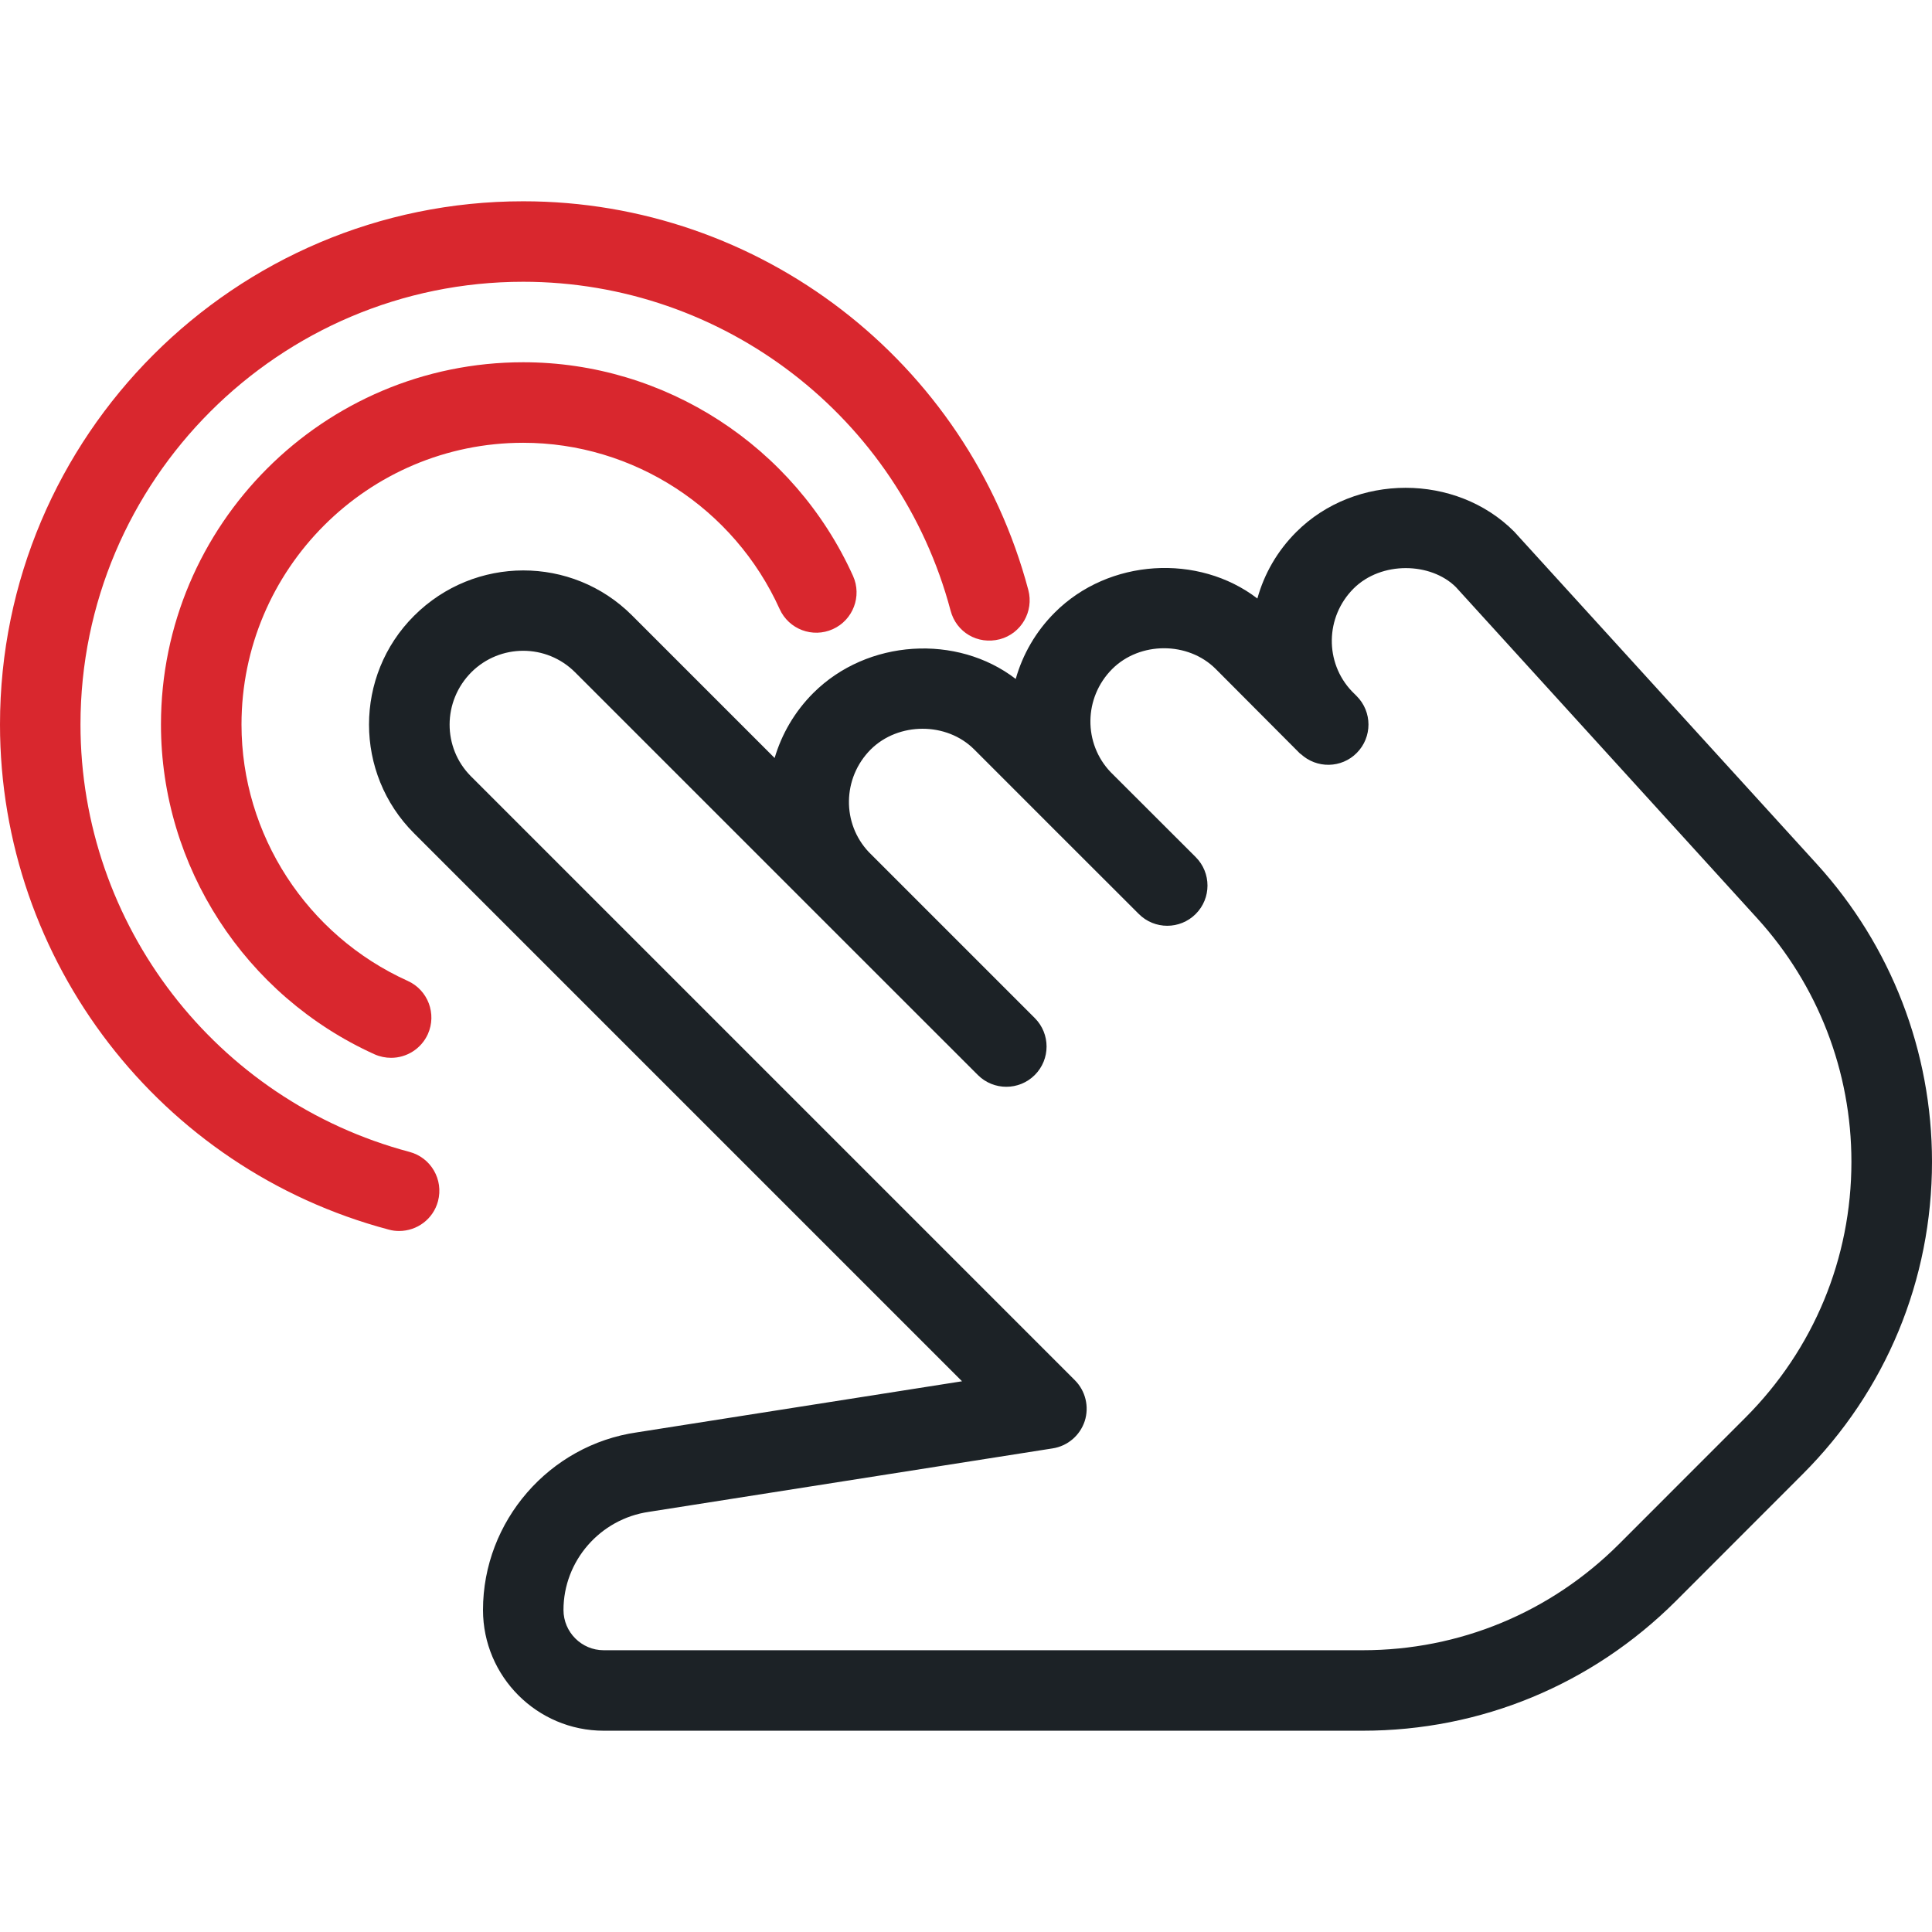
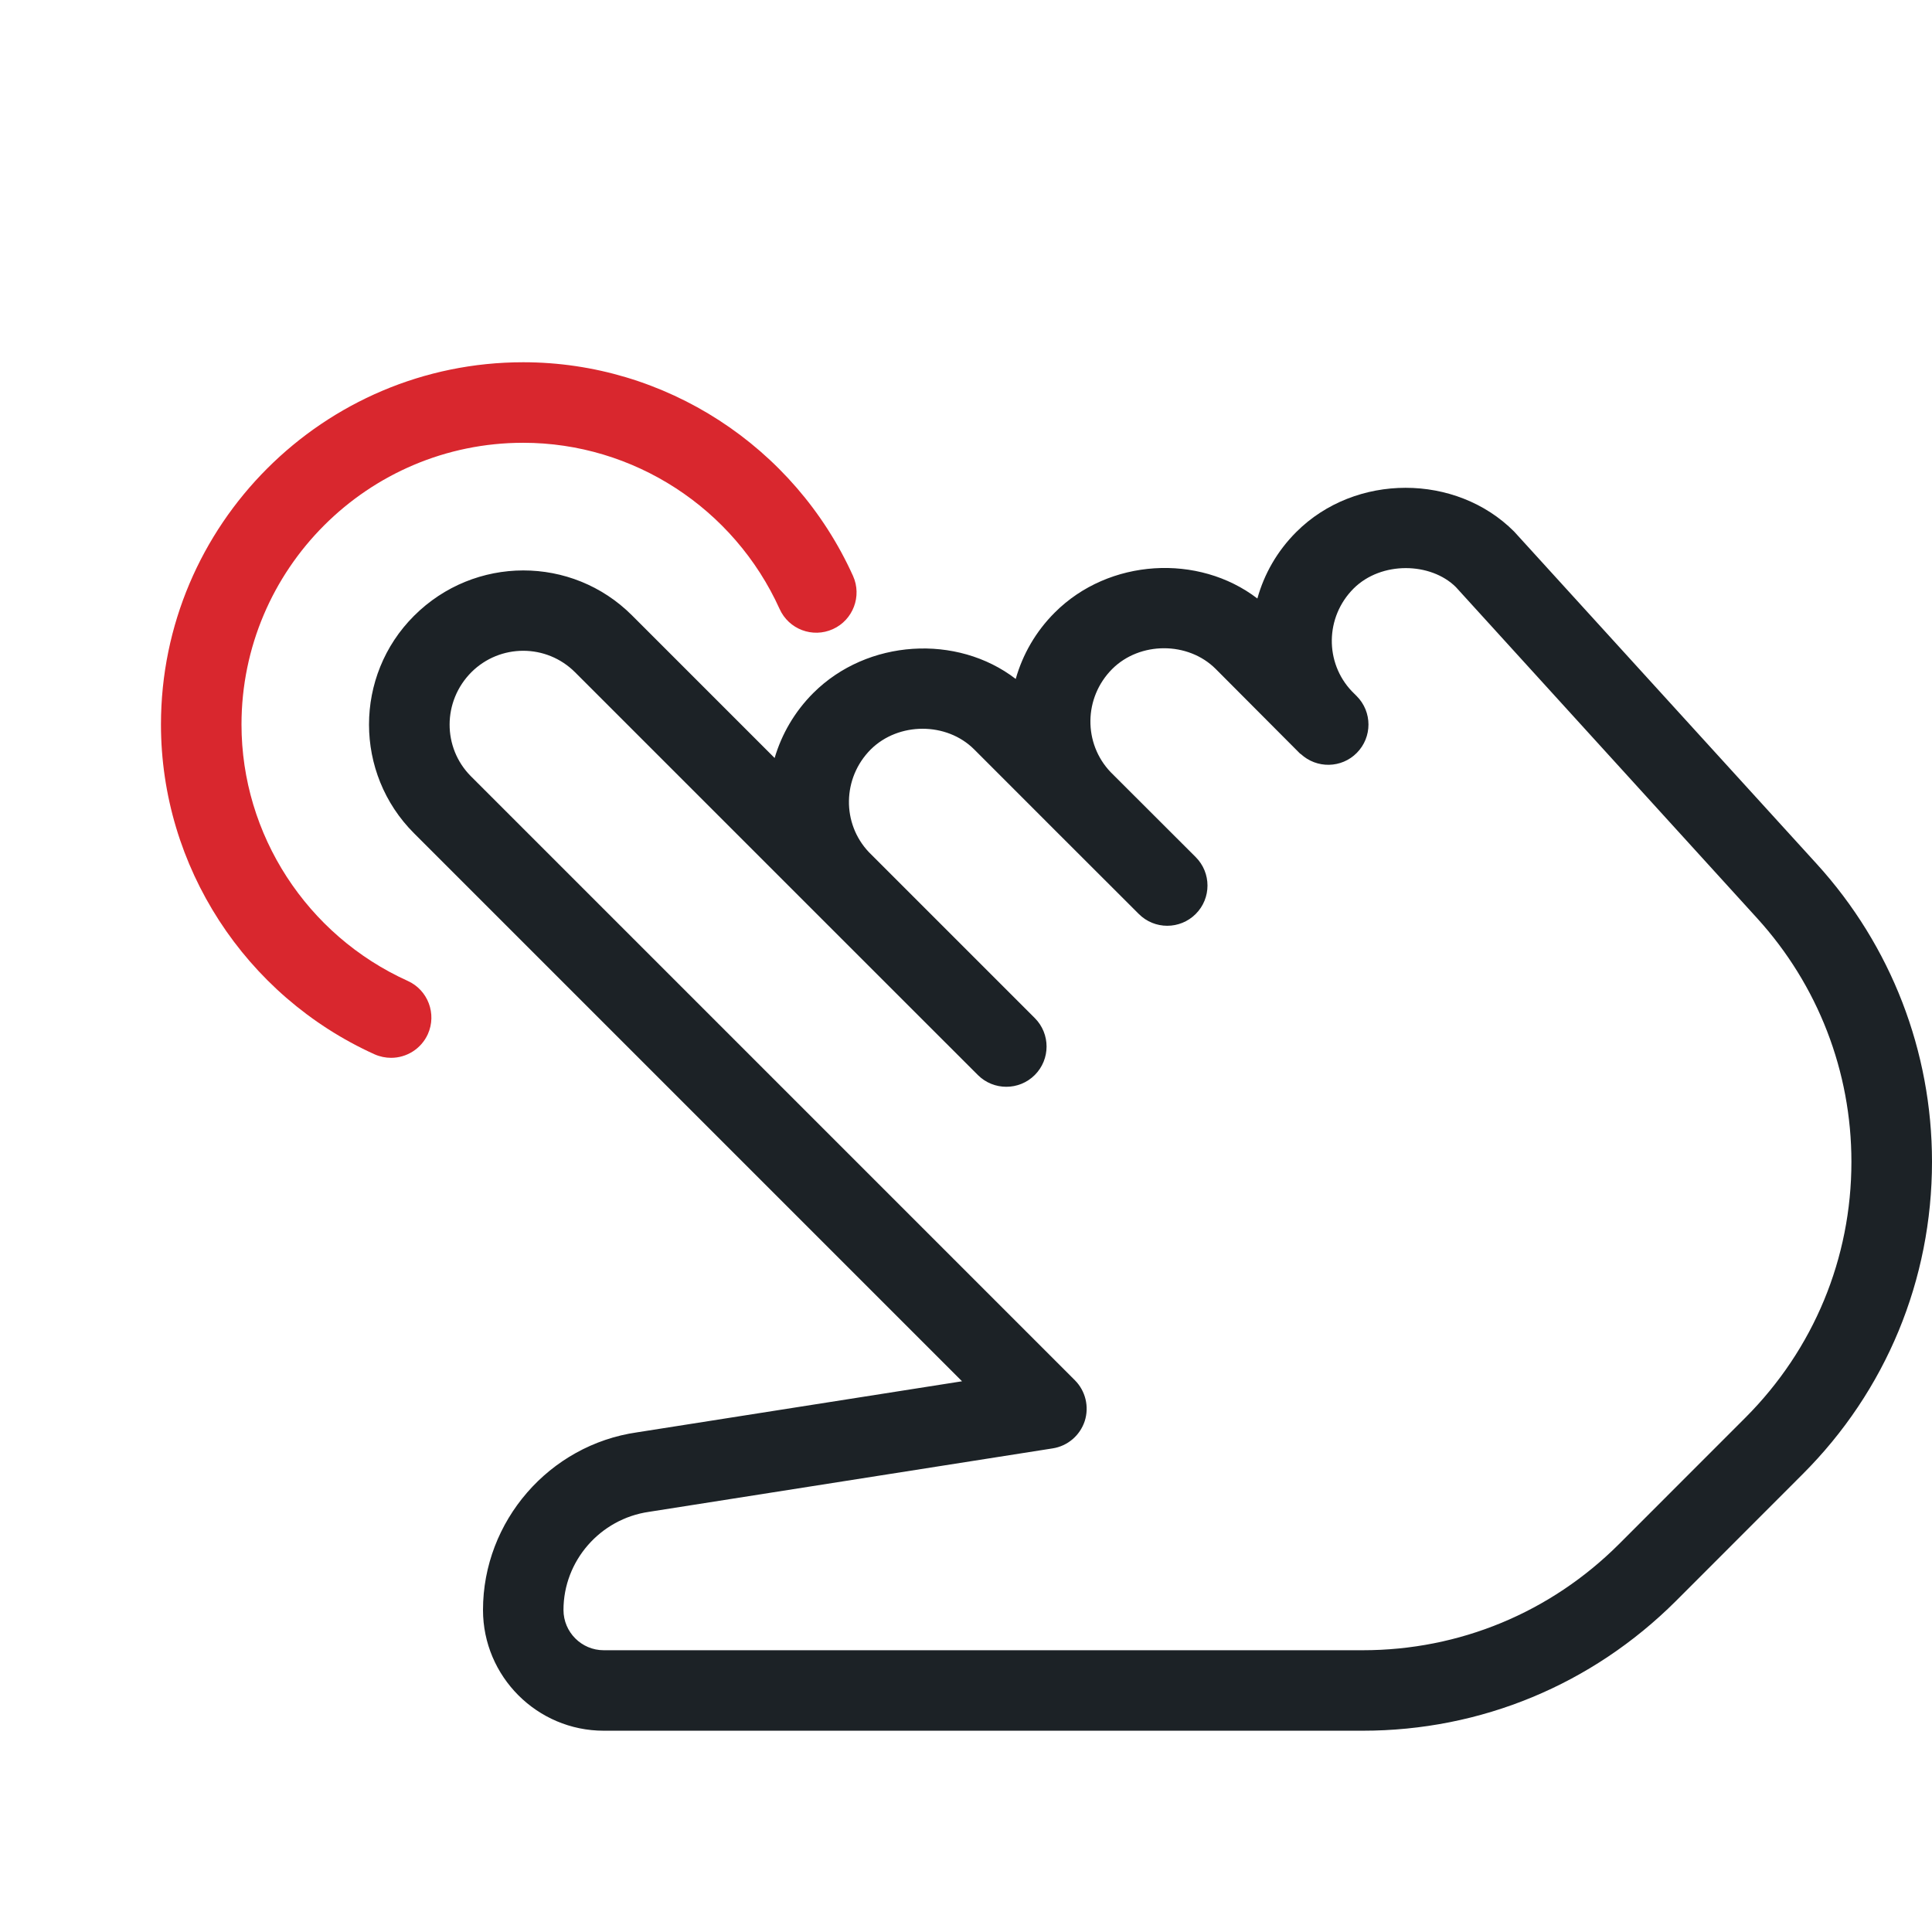
<svg xmlns="http://www.w3.org/2000/svg" width="38" height="38" viewBox="0 0 38 38" fill="none">
  <g clip-path="url(#clip0)">
    <path d="M35.736 16.996L29.781 10.455C28.64 9.31 26.657 9.302 25.495 10.465C25.12 10.84 24.864 11.291 24.731 11.772C23.575 10.886 21.811 10.982 20.746 12.048C20.37 12.423 20.114 12.874 19.978 13.354C18.825 12.467 17.06 12.569 15.996 13.631C15.627 14 15.374 14.442 15.236 14.909L12.43 12.103C11.251 10.925 9.335 10.922 8.143 12.113C6.963 13.291 6.963 15.21 8.143 16.389L18.922 27.168L12.532 28.172C10.803 28.419 9.5 29.92 9.5 31.666C9.5 32.975 10.565 34.041 11.874 34.041H26.803C29.127 34.041 31.314 33.135 32.964 31.489L35.453 28.998C37.096 27.357 38 25.172 38 22.849C38 20.68 37.196 18.601 35.736 16.996ZM34.332 27.881L31.843 30.371C30.495 31.717 28.705 32.458 26.803 32.458H11.874C11.439 32.458 11.083 32.103 11.083 31.666C11.083 30.703 11.802 29.875 12.764 29.736L20.704 28.488C20.999 28.442 21.241 28.235 21.335 27.952C21.426 27.67 21.352 27.358 21.141 27.147L9.262 15.268C8.702 14.706 8.702 13.793 9.272 13.221C9.553 12.941 9.922 12.8 10.291 12.8C10.66 12.8 11.029 12.941 11.311 13.223L15.959 17.871C15.97 17.884 15.985 17.896 15.997 17.909L19.233 21.144C19.542 21.453 20.044 21.453 20.353 21.144C20.662 20.835 20.662 20.333 20.353 20.024L17.09 16.761C16.556 16.198 16.566 15.303 17.126 14.741C17.671 14.2 18.618 14.196 19.162 14.741L20.719 16.299C20.728 16.308 20.736 16.318 20.746 16.326L22.399 17.977C22.707 18.286 23.209 18.286 23.518 17.977C23.827 17.669 23.827 17.167 23.518 16.858L21.846 15.188C21.306 14.624 21.312 13.723 21.876 13.158C22.419 12.616 23.368 12.613 23.912 13.158L25.565 14.817C25.567 14.819 25.567 14.82 25.568 14.82L25.57 14.822C25.583 14.828 25.58 14.827 25.576 14.825C25.576 14.825 25.576 14.826 25.578 14.826C25.579 14.828 25.579 14.828 25.579 14.828C25.581 14.83 25.581 14.83 25.581 14.83H25.582C25.584 14.83 25.584 14.83 25.584 14.83C25.898 15.121 26.385 15.113 26.686 14.809C26.993 14.5 26.993 14 26.684 13.691L26.589 13.596C26.054 13.033 26.062 12.137 26.624 11.575C27.169 11.033 28.141 11.057 28.635 11.547L34.563 18.063C35.758 19.377 36.415 21.076 36.415 22.851C36.415 24.749 35.674 26.536 34.332 27.881Z" fill="#1C2226" />
    <path d="M25.575 14.825H25.577C25.575 14.824 25.573 14.823 25.573 14.823C25.575 14.825 25.577 14.825 25.575 14.825Z" fill="#1C2226" />
    <path d="M16.778 11.328C15.624 8.775 13.079 7.125 10.291 7.125C6.363 7.125 3.166 10.322 3.166 14.25C3.166 17.037 4.816 19.583 7.367 20.737C7.473 20.784 7.584 20.806 7.693 20.806C7.995 20.806 8.282 20.632 8.415 20.341C8.594 19.942 8.418 19.473 8.019 19.293C6.034 18.395 4.75 16.416 4.75 14.25C4.75 11.195 7.236 8.709 10.291 8.709C12.457 8.709 14.436 9.993 15.334 11.978C15.514 12.377 15.982 12.555 16.382 12.374C16.779 12.195 16.957 11.725 16.778 11.328Z" fill="#D9272E" />
-     <path d="M20.226 11.605C19.031 7.103 14.944 3.959 10.291 3.959C4.617 3.959 0 8.576 0 14.25C0 18.904 3.144 22.99 7.647 24.185C7.715 24.204 7.783 24.212 7.85 24.212C8.201 24.212 8.521 23.98 8.615 23.625C8.727 23.202 8.477 22.768 8.053 22.656C4.245 21.644 1.583 18.188 1.583 14.25C1.583 9.448 5.491 5.542 10.291 5.542C14.227 5.542 17.685 8.202 18.697 12.011C18.808 12.433 19.227 12.686 19.666 12.573C20.087 12.461 20.337 12.027 20.226 11.605Z" fill="#D9272E" />
  </g>
  <defs>
    <clipPath id="clip0">
      <rect width="38" height="38" fill="white" />
    </clipPath>
  </defs>
</svg>